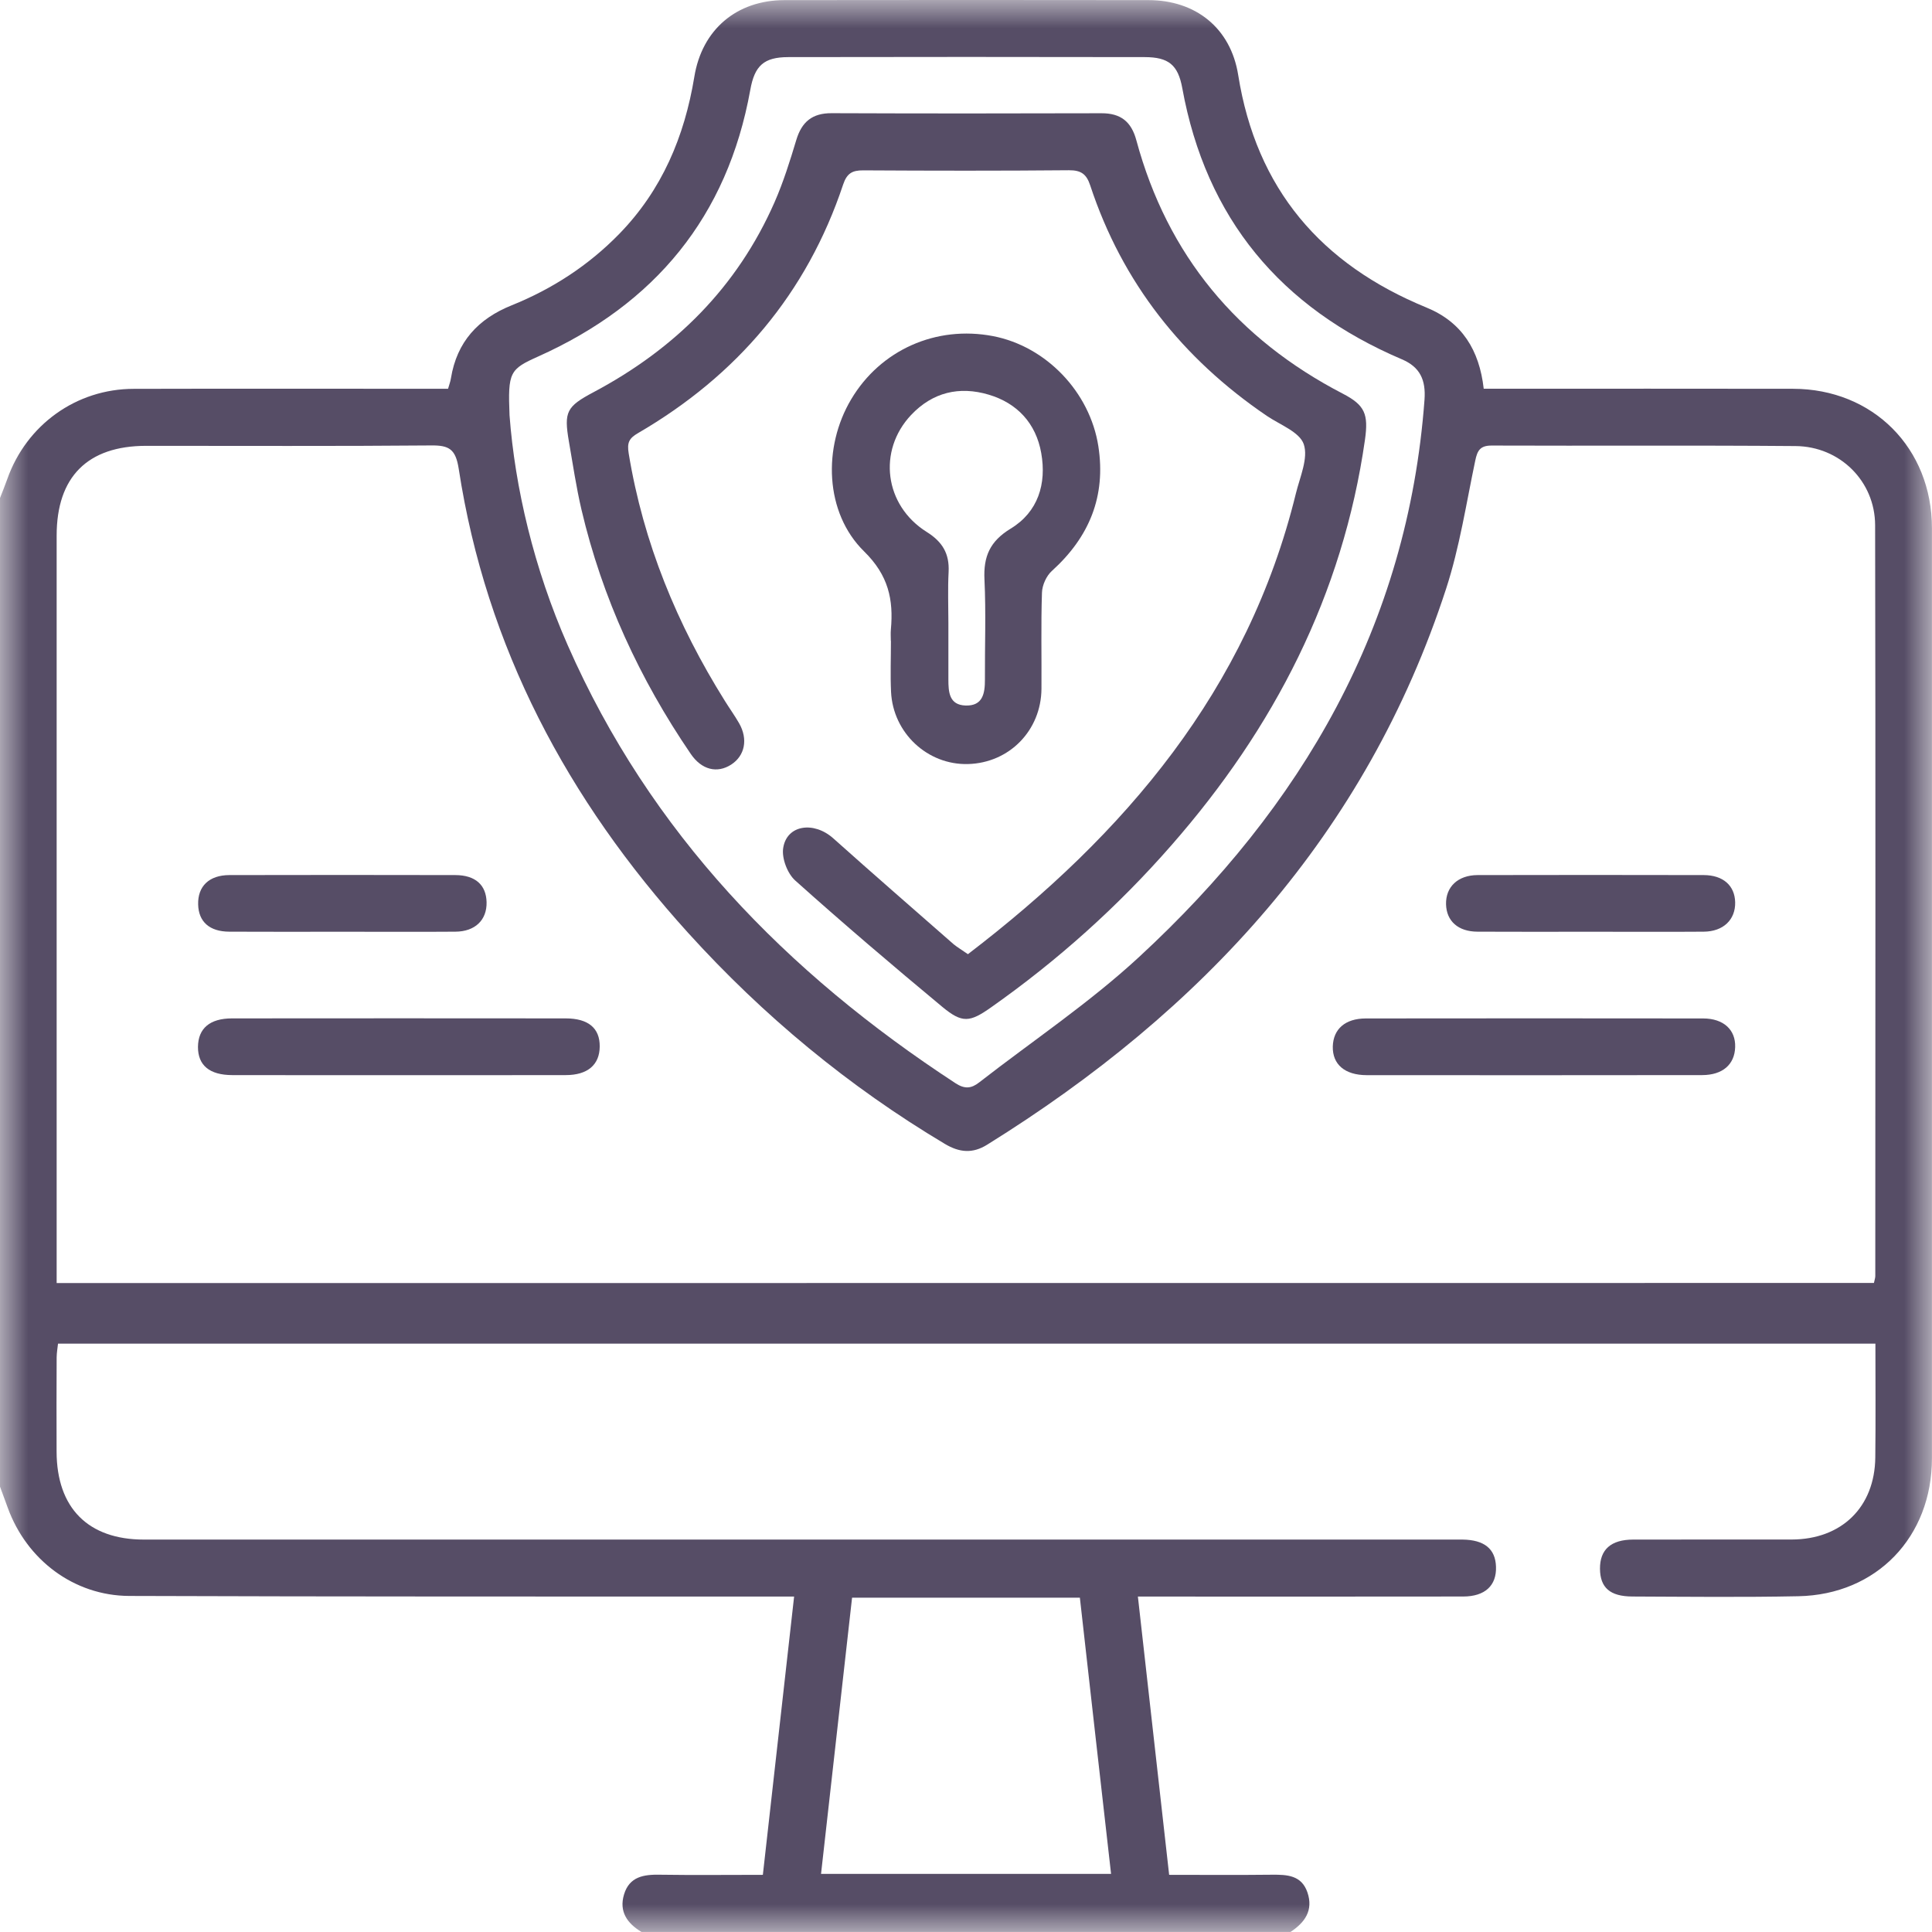
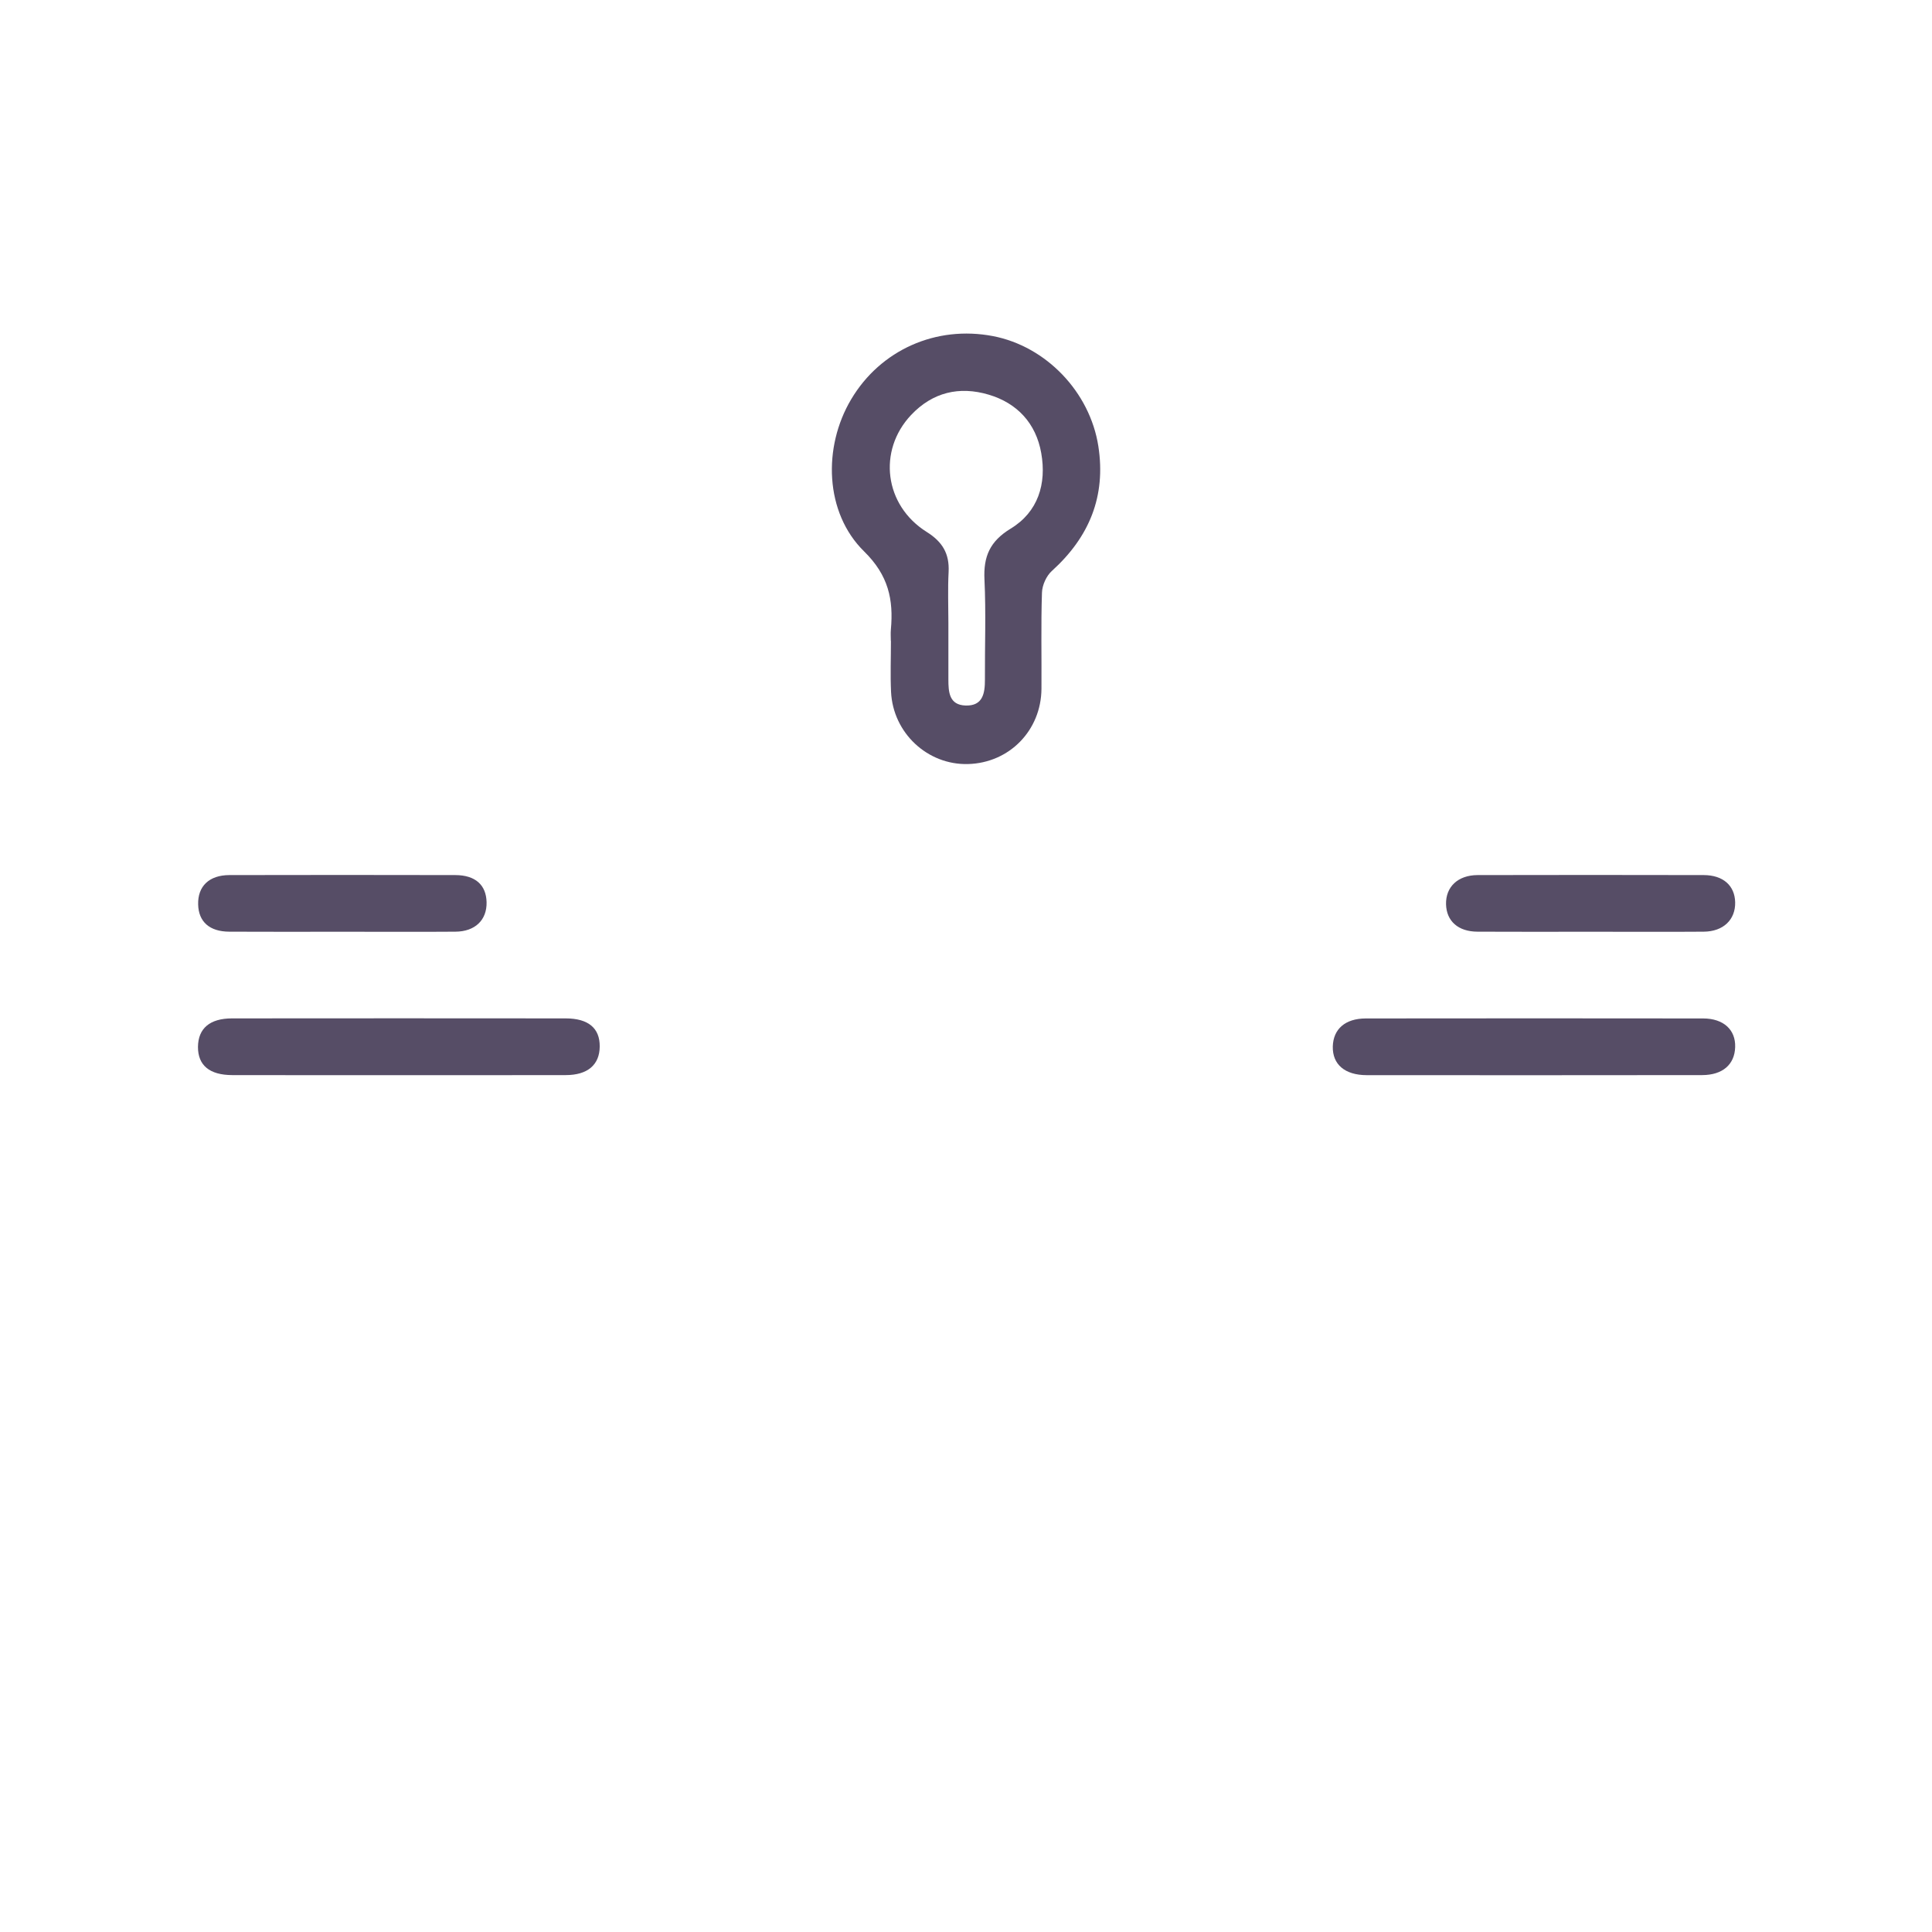
<svg xmlns="http://www.w3.org/2000/svg" width="34" height="34" viewBox="0 0 34 34" fill="none">
  <g clip-path="url(#clip0_2152_482)">
    <mask id="mask0_2152_482" style="mask-type:luminance" maskUnits="userSpaceOnUse" x="0" y="0" width="34" height="34">
      <path d="M34 0H0V34H34V0Z" fill="white" />
    </mask>
    <g mask="url(#mask0_2152_482)">
-       <path d="M0 8.765C0.043 8.654 0.088 8.544 0.128 8.431C0.466 7.476 1.342 6.844 2.353 6.843C4.19 6.838 6.026 6.842 7.885 6.842C7.904 6.774 7.927 6.716 7.936 6.655C8.04 6.017 8.414 5.61 9.005 5.373C9.721 5.084 10.357 4.671 10.898 4.116C11.65 3.344 12.046 2.403 12.219 1.352C12.354 0.52 12.963 0.004 13.804 0.002C15.94 -0.001 18.076 -0.001 20.212 0.002C21.038 0.003 21.657 0.489 21.79 1.319C22.11 3.329 23.251 4.652 25.103 5.412C25.728 5.668 26.034 6.16 26.111 6.841C26.236 6.841 26.355 6.841 26.475 6.841C28.168 6.841 29.861 6.839 31.555 6.842C32.961 6.844 33.999 7.885 33.999 9.296C34 14.751 34 20.207 33.999 25.663C33.999 27.049 33.025 28.064 31.648 28.091C30.674 28.111 29.7 28.1 28.726 28.096C28.331 28.094 28.16 27.938 28.157 27.608C28.155 27.27 28.349 27.095 28.741 27.094C29.671 27.091 30.6 27.095 31.53 27.093C32.41 27.091 32.992 26.523 33.002 25.65C33.01 24.988 33.004 24.327 33.004 23.646C22.333 23.646 11.692 23.646 1.021 23.646C1.013 23.721 0.998 23.805 0.997 23.888C0.994 24.442 0.994 24.994 0.996 25.548C0.999 26.538 1.551 27.094 2.533 27.094C10.18 27.094 17.828 27.094 25.474 27.094C25.563 27.094 25.651 27.093 25.739 27.094C26.121 27.099 26.317 27.257 26.327 27.571C26.339 27.901 26.136 28.095 25.751 28.096C23.98 28.099 22.209 28.097 20.439 28.097C20.319 28.097 20.2 28.097 20.025 28.097C20.21 29.743 20.391 31.351 20.575 32.994C21.194 32.994 21.79 32.999 22.384 32.992C22.65 32.99 22.905 32.999 23.009 33.304C23.116 33.62 22.963 33.833 22.711 33.999C18.903 33.999 15.097 33.999 11.289 33.999C11.038 33.848 10.891 33.641 10.982 33.339C11.077 33.023 11.332 32.986 11.618 32.992C12.212 33.001 12.807 32.994 13.425 32.994C13.609 31.35 13.789 29.743 13.975 28.097C13.788 28.097 13.658 28.097 13.528 28.097C9.777 28.096 6.026 28.099 2.275 28.086C1.301 28.082 0.468 27.451 0.135 26.53C0.09 26.407 0.045 26.285 0 26.162C0 20.364 0 14.565 0 8.765ZM32.978 22.578C32.99 22.52 33.002 22.489 33.002 22.458C33.003 18.053 33.008 13.649 32.999 9.244C32.998 8.47 32.38 7.856 31.598 7.85C29.816 7.835 28.035 7.848 26.253 7.841C26.048 7.84 25.999 7.928 25.962 8.106C25.803 8.861 25.687 9.631 25.449 10.361C24.043 14.678 21.163 17.79 17.372 20.145C17.117 20.304 16.886 20.284 16.63 20.132C14.935 19.121 13.433 17.877 12.109 16.416C9.991 14.078 8.556 11.395 8.073 8.252C8.019 7.903 7.904 7.835 7.584 7.839C5.913 7.854 4.242 7.845 2.571 7.846C1.541 7.847 0.997 8.392 0.997 9.425C0.996 13.697 0.997 17.969 0.997 22.24C0.997 22.348 0.997 22.456 0.997 22.58C11.673 22.578 22.315 22.578 32.978 22.578ZM8.967 7.309C9.062 8.576 9.395 10.001 9.991 11.355C11.441 14.654 13.836 17.117 16.817 19.064C16.977 19.168 17.093 19.157 17.23 19.05C18.171 18.318 19.171 17.65 20.044 16.843C22.911 14.196 24.775 11.013 25.069 7.034C25.094 6.687 24.991 6.459 24.67 6.323C22.539 5.415 21.224 3.848 20.806 1.55C20.731 1.14 20.563 1.006 20.146 1.005C18.055 1.001 15.963 1.001 13.872 1.005C13.443 1.006 13.28 1.155 13.204 1.581C12.801 3.815 11.524 5.353 9.473 6.273C8.971 6.498 8.936 6.546 8.967 7.309ZM19.553 32.977C19.366 31.33 19.184 29.723 19.004 28.117C17.646 28.117 16.334 28.117 14.995 28.117C14.813 29.739 14.632 31.347 14.449 32.977C16.165 32.977 17.83 32.977 19.553 32.977Z" fill="#564D66" />
      <path d="M27.004 18.922C26.02 18.922 25.036 18.922 24.051 18.921C23.666 18.92 23.447 18.731 23.455 18.415C23.464 18.109 23.674 17.924 24.035 17.923C26.015 17.921 27.994 17.92 29.974 17.923C30.331 17.924 30.546 18.122 30.536 18.427C30.527 18.734 30.315 18.919 29.956 18.92C28.972 18.922 27.988 18.922 27.004 18.922Z" fill="#564D66" />
      <path d="M7.005 18.921C6.032 18.921 5.059 18.922 4.087 18.92C3.687 18.919 3.483 18.748 3.484 18.424C3.487 18.099 3.691 17.922 4.084 17.922C6.041 17.92 7.997 17.92 9.954 17.922C10.354 17.922 10.557 18.094 10.554 18.417C10.552 18.739 10.341 18.92 9.956 18.92C8.973 18.922 7.989 18.921 7.005 18.921Z" fill="#564D66" />
      <path d="M27.991 16.397C27.328 16.397 26.665 16.4 26.002 16.396C25.661 16.395 25.456 16.21 25.448 15.915C25.44 15.608 25.656 15.401 26.004 15.4C27.33 15.397 28.656 15.397 29.983 15.4C30.325 15.401 30.529 15.585 30.536 15.878C30.543 16.185 30.327 16.394 29.982 16.396C29.317 16.401 28.655 16.397 27.991 16.397Z" fill="#564D66" />
      <path d="M6.024 16.397C5.362 16.397 4.698 16.4 4.036 16.396C3.687 16.395 3.494 16.221 3.487 15.916C3.479 15.598 3.679 15.401 4.036 15.4C5.362 15.397 6.687 15.397 8.013 15.4C8.366 15.401 8.556 15.574 8.563 15.877C8.57 16.191 8.361 16.394 8.014 16.396C7.349 16.401 6.687 16.397 6.024 16.397Z" fill="#564D66" />
-       <path d="M17.034 16.792C19.802 14.674 21.959 12.143 22.806 8.682C22.877 8.394 23.027 8.062 22.944 7.817C22.87 7.601 22.524 7.475 22.293 7.318C20.809 6.309 19.75 4.974 19.186 3.263C19.12 3.062 19.024 2.995 18.811 2.996C17.605 3.007 16.398 3.005 15.192 2.998C14.997 2.997 14.904 3.051 14.838 3.247C14.198 5.166 12.97 6.608 11.23 7.621C11.069 7.714 11.033 7.79 11.064 7.98C11.322 9.552 11.915 10.99 12.756 12.334C12.838 12.466 12.929 12.592 13.006 12.726C13.168 13.008 13.109 13.3 12.867 13.456C12.621 13.614 12.348 13.55 12.155 13.266C11.257 11.949 10.598 10.523 10.233 8.969C10.14 8.572 10.081 8.167 10.011 7.765C9.922 7.245 9.971 7.154 10.447 6.901C11.879 6.14 12.975 5.053 13.632 3.556C13.786 3.204 13.902 2.834 14.013 2.465C14.109 2.145 14.293 1.99 14.636 1.992C16.218 1.998 17.801 1.998 19.384 1.993C19.723 1.992 19.91 2.141 19.998 2.469C20.546 4.495 21.777 5.967 23.633 6.929C24.02 7.13 24.085 7.287 24.021 7.74C23.63 10.473 22.42 12.814 20.617 14.873C19.674 15.952 18.613 16.903 17.44 17.729C17.067 17.992 16.934 18.01 16.584 17.72C15.709 16.993 14.842 16.255 13.995 15.496C13.857 15.373 13.754 15.102 13.783 14.923C13.846 14.515 14.321 14.447 14.665 14.754C15.366 15.381 16.075 15.997 16.781 16.616C16.848 16.671 16.925 16.716 17.034 16.792Z" fill="#564D66" />
      <path d="M15.677 11.278C15.677 11.211 15.672 11.145 15.678 11.079C15.726 10.55 15.635 10.124 15.207 9.704C14.514 9.024 14.477 7.87 14.98 7.026C15.496 6.158 16.474 5.723 17.475 5.915C18.41 6.095 19.18 6.898 19.329 7.852C19.466 8.735 19.169 9.452 18.513 10.046C18.415 10.133 18.341 10.297 18.337 10.429C18.318 10.992 18.332 11.557 18.328 12.121C18.323 12.856 17.761 13.427 17.035 13.446C16.323 13.465 15.715 12.899 15.681 12.175C15.667 11.877 15.679 11.578 15.679 11.279L15.677 11.278ZM16.69 10.961C16.69 11.293 16.689 11.625 16.69 11.957C16.69 12.177 16.703 12.407 16.992 12.416C17.297 12.426 17.334 12.201 17.333 11.959C17.33 11.373 17.353 10.785 17.325 10.201C17.305 9.794 17.42 9.526 17.786 9.303C18.269 9.01 18.42 8.514 18.324 7.973C18.232 7.452 17.903 7.094 17.398 6.945C16.883 6.792 16.412 6.902 16.033 7.304C15.443 7.931 15.562 8.893 16.308 9.361C16.586 9.535 16.71 9.743 16.694 10.065C16.678 10.362 16.69 10.662 16.69 10.961Z" fill="#564D66" />
    </g>
  </g>
  <defs>
    <clipPath id="clip0_2152_482">
      <rect width="34" height="34" fill="white" />
    </clipPath>
  </defs>
</svg>